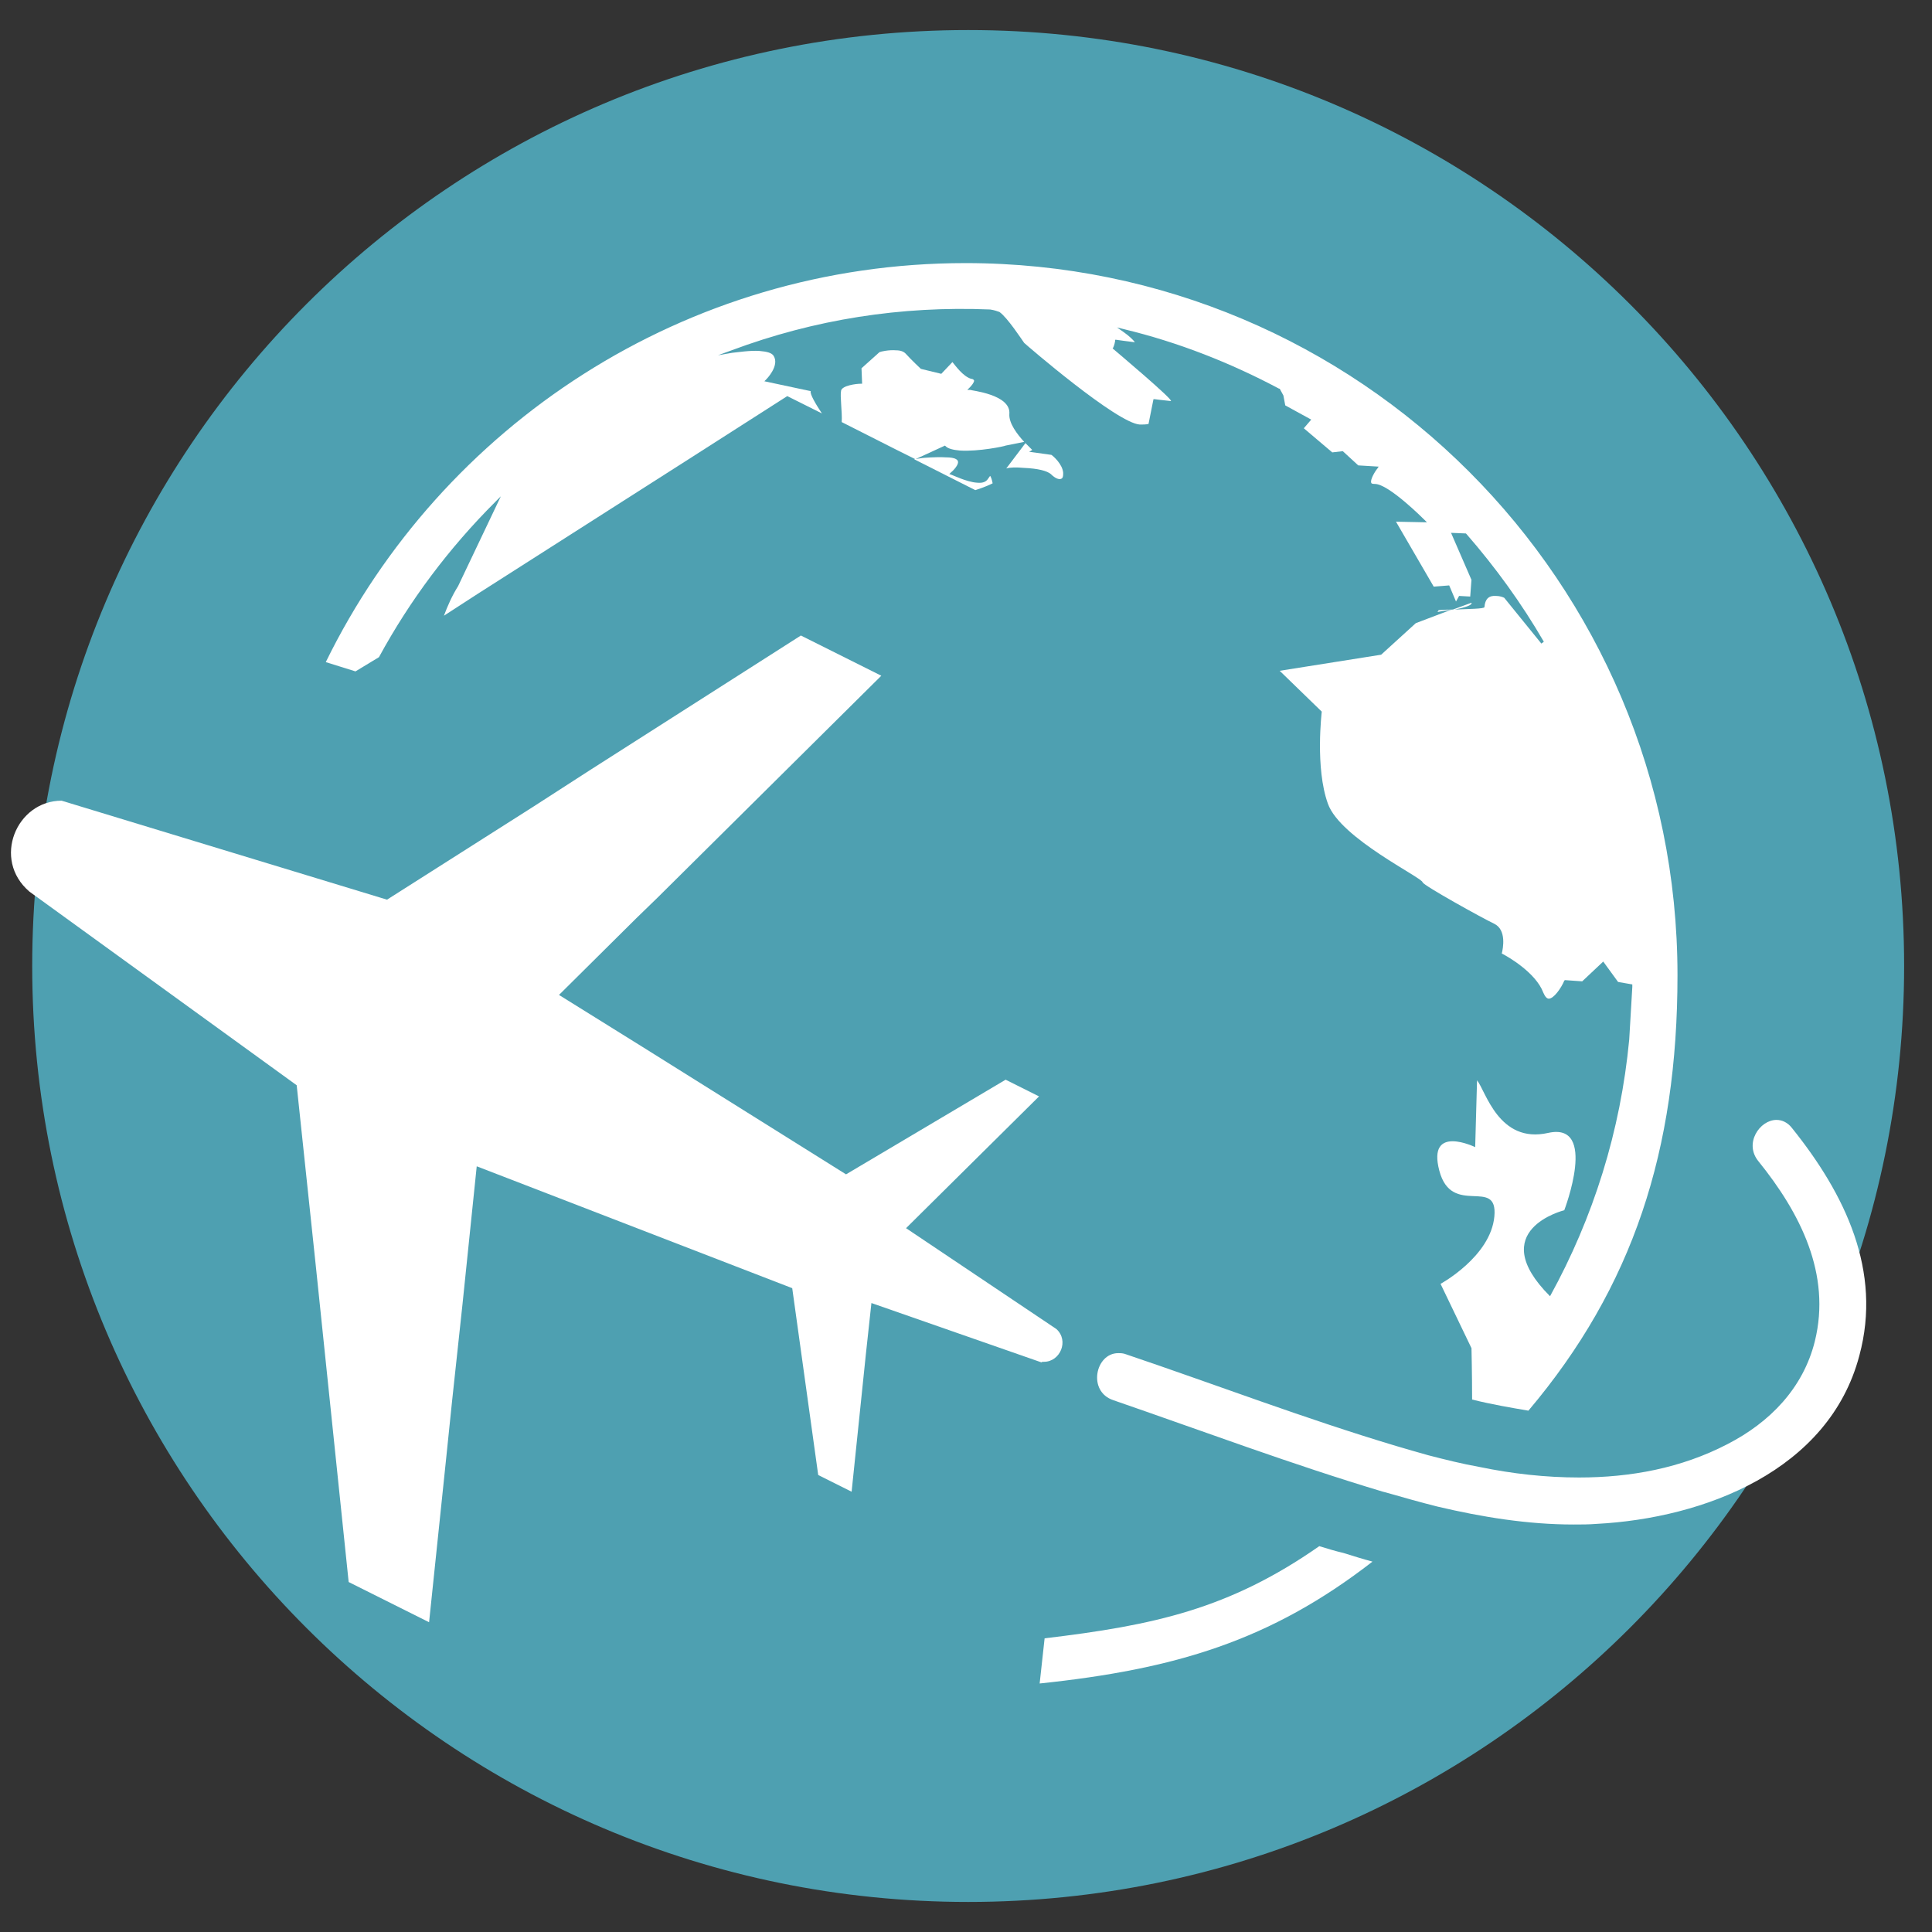
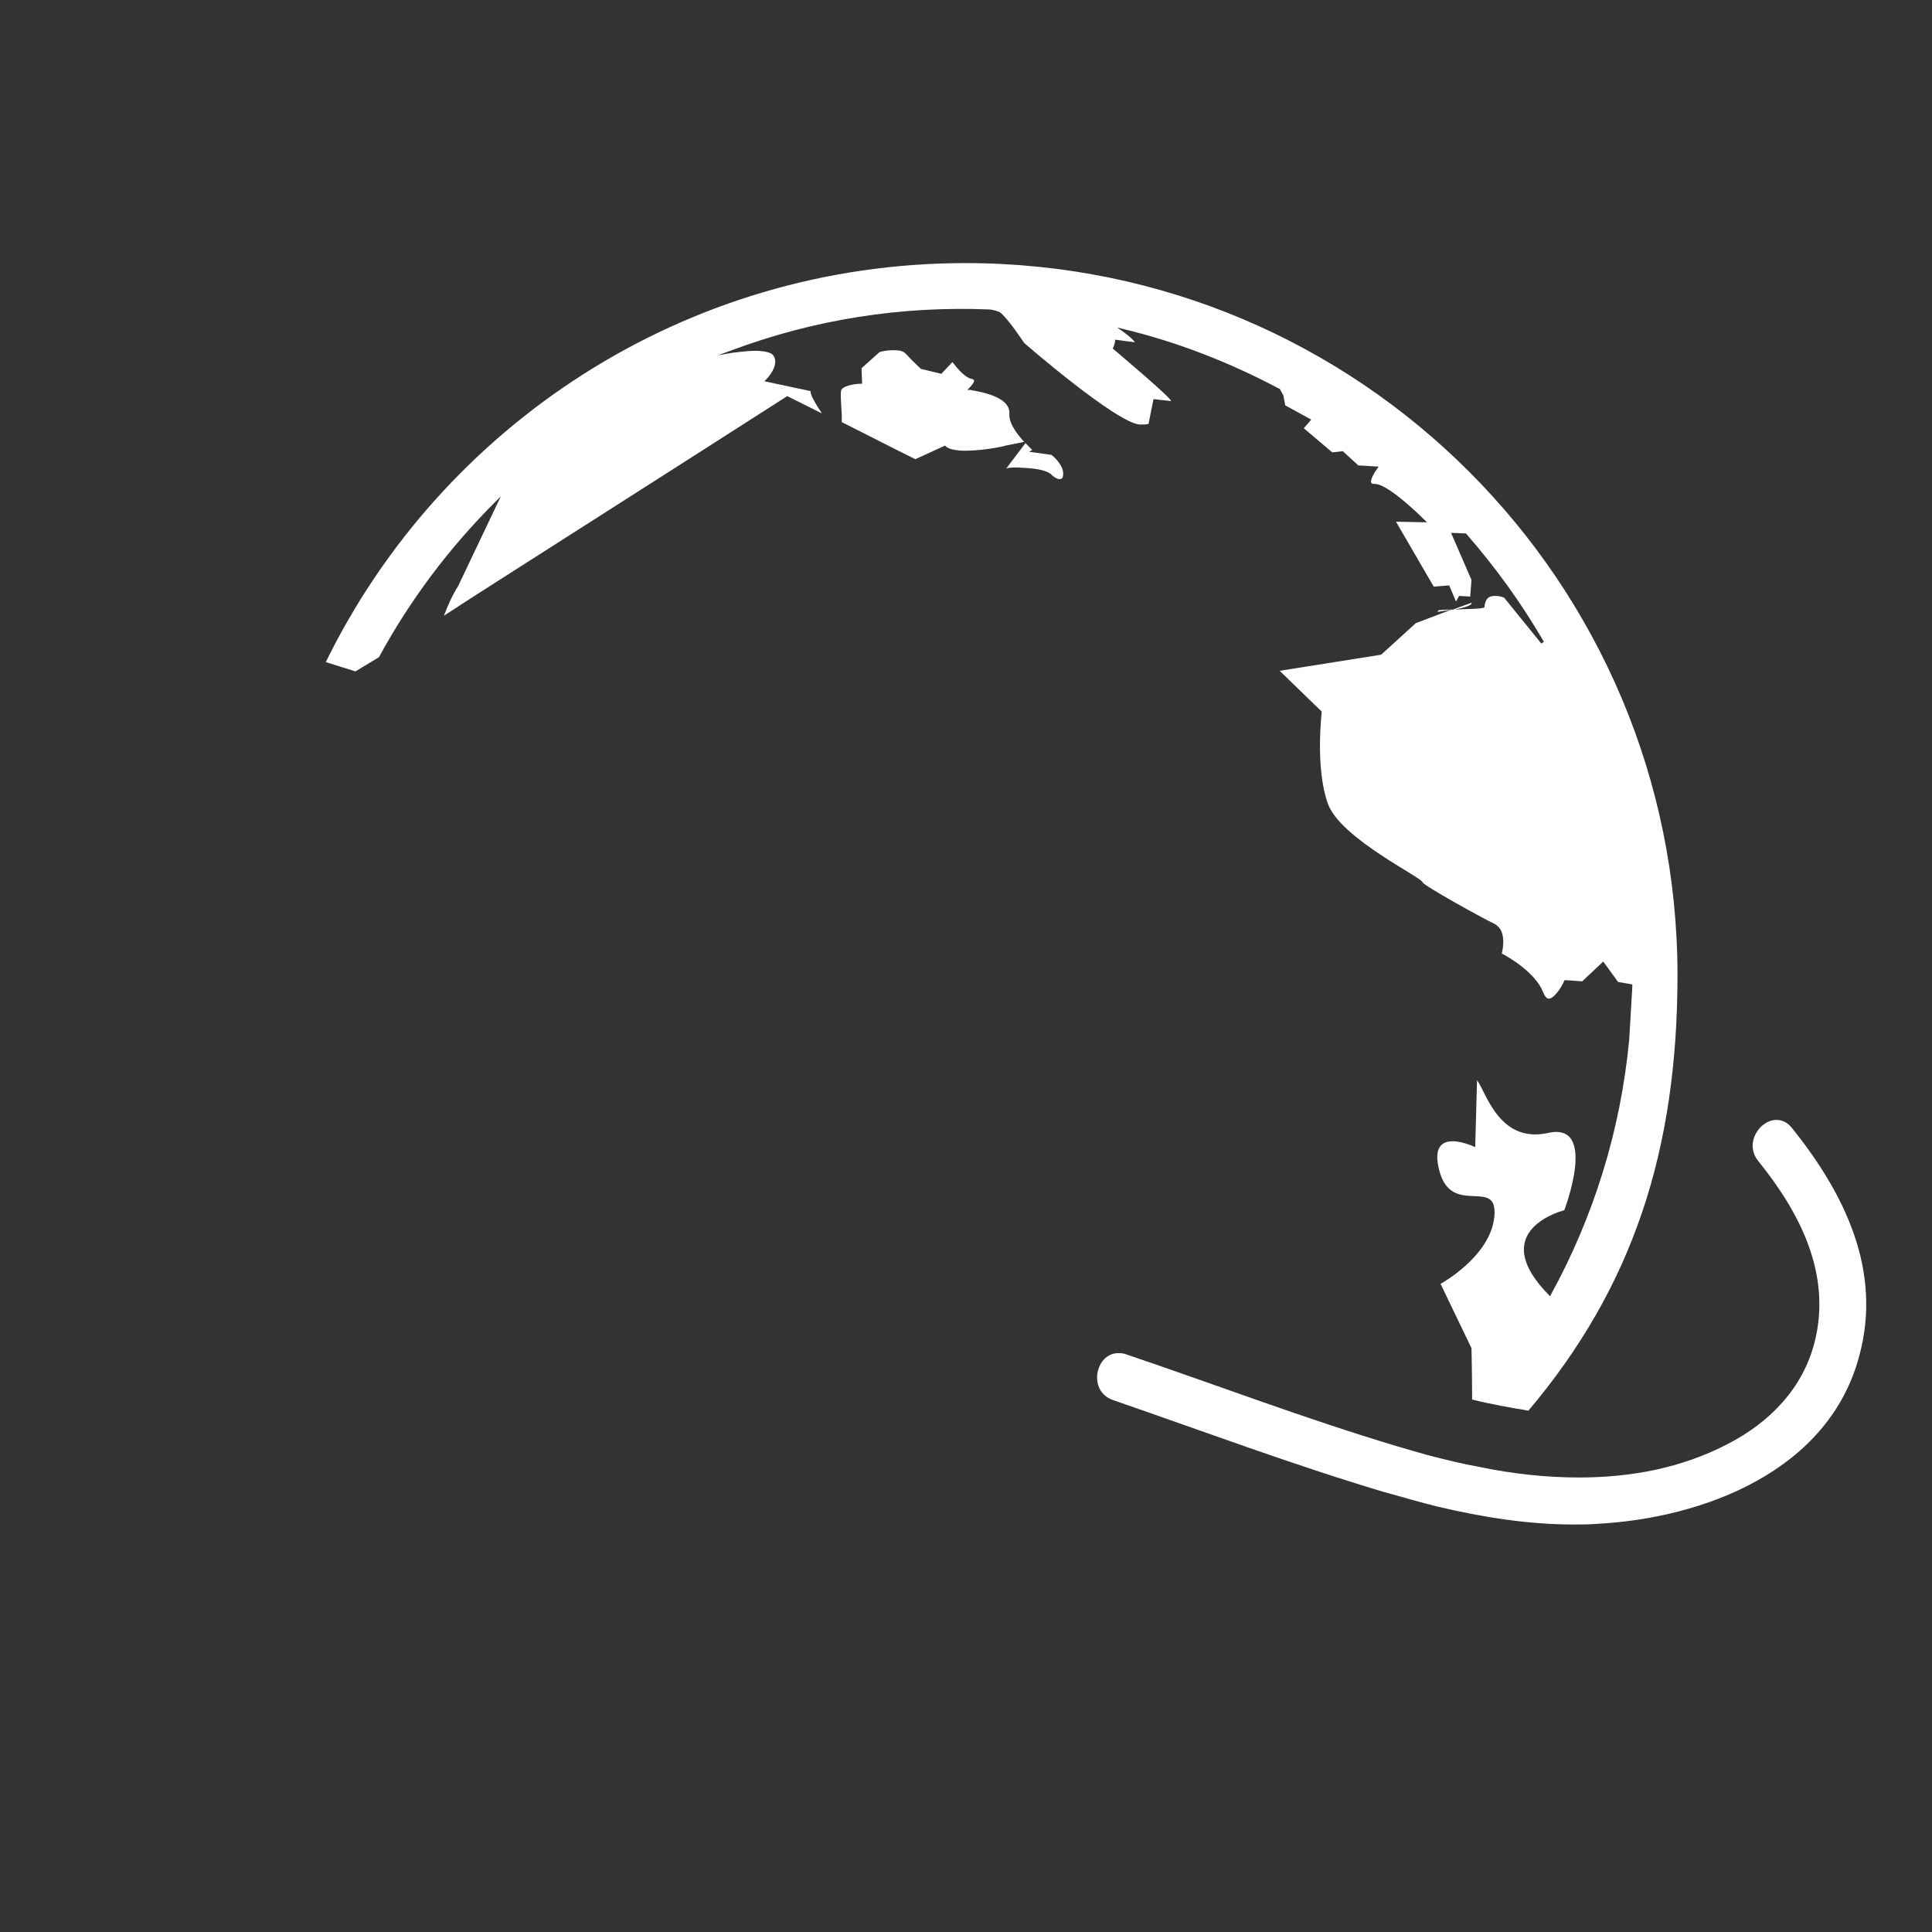
<svg xmlns="http://www.w3.org/2000/svg" version="1.1" id="_x2014_ÎÓÈ_x5F_1" x="0px" y="0px" width="300px" height="300px" viewBox="-0.275 -1.633 300 300" enable-background="new -0.275 -1.633 300 300" xml:space="preserve">
  <rect x="-0.275" y="-1.633" width="300" height="300" fill="#333333" stroke="none" />
-   <path fill="#4EA0B1" d="M295.396,148.367c0,80.265-65.067,145.333-145.331,145.333c-80.271,0-145.339-65.068-145.339-145.333  c0-80.266,65.068-145.333,145.339-145.333C230.328,3.034,295.396,68.102,295.396,148.367z" />
  <g>
    <path fill="#FFFFFF" d="M158.665,71.017c2.306,0.096,3.65,0.48,4.227,0.96c0.673,0.672,1.345,0.961,1.729,0.672   c0.192-0.192,0.192-0.48,0.192-0.864c-0.097-1.345-1.537-2.594-1.825-2.786l-3.459-0.48l0.48-0.288c0,0-0.48-0.48-1.057-1.057   l-2.978,3.939C156.552,70.92,157.609,70.92,158.665,71.017z" />
    <path fill="#FFFFFF" d="M158.761,66.982c-1.057-1.153-2.401-2.882-2.305-4.323c0.288-3.074-6.049-3.65-6.049-3.747h-0.481   l0.384-0.384c0.288-0.288,0.672-0.768,0.672-1.057c0-0.096-0.192-0.288-0.479-0.288c-1.251-0.384-2.405-2.017-2.886-2.594   l-1.73,1.825l-3.167-0.769l0,0c0,0-1.44-1.345-2.401-2.401c-0.288-0.288-0.769-0.48-1.44-0.48   c-1.153-0.096-2.402,0.192-2.594,0.289l-2.786,2.498l0.096,2.401h-0.191c-0.769,0-2.882,0.288-3.074,1.057   c-0.192,0.865,0.192,3.362,0.096,4.899l8.357,4.227l3.074,1.537l4.606-2.114l0.096,0.096c0.384,0.384,1.154,0.577,2.213,0.672   c2.882,0.192,7.012-0.672,7.108-0.769L158.761,66.982z" />
-     <path fill="#FFFFFF" d="M148.483,70.056c0-0.096-0.096-0.289-0.289-0.384c-0.289-0.192-0.866-0.289-1.636-0.289   c-1.534-0.096-3.55,0.096-3.55,0.096l-1.345,0.192l9.319,4.707l0.191,0.096c1.247-0.384,2.304-0.864,2.688-1.057   c-0.097-0.576-0.288-1.057-0.385-1.153c0,0-0.096,0.096-0.288,0.384c-0.288,0.48-0.769,0.769-1.728,0.673   c-1.633-0.096-3.941-1.249-4.038-1.249l-0.289-0.096l0.193-0.192C147.809,71.401,148.579,70.536,148.483,70.056z" />
-     <path fill="#FFFFFF" d="M161.835,209.826c2.498,0,3.938-3.266,1.922-5.091l-23.342-15.658l20.652-20.461l-5.188-2.594   l-24.782,14.697l-31.604-19.788l-12.968-8.071l12.007-11.911l3.267-3.17l34.774-34.486l-12.488-6.244l-32.661,20.845l-8.934,5.764   l-22.67,14.409l-50.529-15.37c-7.012,0-10.854,9.125-4.995,14.121l41.499,30.068l2.978,28.146l5.092,48.991l12.487,6.243   l2.594-24.879l0.961-9.318l1.633-15.178l2.21-21.422l10.951,4.227l38.04,14.697l4.034,29.012l5.188,2.593l2.21-21.325l0.864-7.973   l26.416,9.221C161.451,209.826,161.643,209.826,161.835,209.826z" />
    <path fill="#FFFFFF" d="M58.571,100.411c4.803-8.837,10.854-16.907,18.06-24.111l0.864-0.864l-6.628,13.929   c-0.961,1.537-1.634,3.074-2.21,4.611l5.188-3.362l32.661-20.846l15.466-9.894l5.379,2.689c-0.96-1.441-1.921-3.074-1.729-3.458   l-7.205-1.537l0.288-0.288c0,0,2.114-2.113,1.153-3.65c-0.288-0.48-1.057-0.672-2.21-0.769c-1.44-0.096-3.266,0.192-4.227,0.288   l-2.209,0.384l2.113-0.769c12.872-4.803,26.32-6.916,40.152-6.34c0.673,0.096,1.153,0.288,1.441,0.384   c1.249,0.865,3.554,4.419,3.842,4.803c0.289,0.288,14.41,12.488,17.964,12.68c0.48,0,0.961,0,1.345-0.096l0.769-3.843h0.192   c0,0,1.44,0.192,2.497,0.289c0.673,0-9.029-8.166-9.029-8.166c0.096-0.096,0.288-0.576,0.384-1.153v-0.192h0.192   c0,0,2.018,0.288,2.882,0.384c-0.288-0.384-0.864-0.96-1.825-1.633l-0.96-0.672l1.152,0.289c8.357,2.017,16.427,5.187,24.016,9.222   h0.096l0.576,1.057l0.288,1.537l4.035,2.209l-1.153,1.345l4.419,3.747l1.633-0.192l2.402,2.209l3.17,0.192l-0.192,0.289   c-0.48,0.576-1.152,1.825-0.961,2.209c0,0.096,0.097,0.192,0.577,0.192c2.113,0,7.492,5.379,7.685,5.572l0.384,0.384l-4.803-0.096   l5.859,10.086l2.402-0.192l1.057,2.498l0.479-0.864l1.729,0.096l0.192-2.593l-3.17-7.301l2.305,0.096l0.097,0.096   c4.515,5.188,8.55,10.759,12.008,16.715l-0.385,0.288l-5.764-7.108c-0.191-0.096-0.672-0.288-1.249-0.288   c-1.152-0.096-1.729,0.48-1.824,1.729c0,0.288-2.594,0.288-4.611,0.384c1.44-0.288,2.786-0.672,2.594-1.057l-2.882,1.057   c-1.249,0-2.21,0.096-2.21,0.096c-0.096,0.192-0.191,0.288-0.191,0.288c0.384-0.096,1.248-0.192,2.209-0.384l-5.571,2.113   l-5.38,4.899l-15.754,2.498l6.532,6.34c0,0.096-1.057,8.742,0.961,14.313c1.921,5.38,14.793,11.527,14.697,12.2   c0.288,0.576,9.317,5.571,11.143,6.436c1.922,0.96,1.346,3.842,1.153,4.611c0.96,0.48,5.283,2.978,6.436,6.051   c0.288,0.675,0.577,0.963,0.865,0.963c0.769,0,1.921-1.637,2.401-2.787l0.096-0.096l2.689,0.191l3.267-3.073l2.306,3.169   l2.209,0.384v0.384l-0.48,8.168c-1.345,14.218-5.571,27.665-12.296,39.866c-10.278-10.279,2.21-13.354,2.21-13.354   s5.283-13.736-2.498-12.008c-7.685,1.729-9.702-6.531-11.047-8.165l-0.288,10.375c0,0-7.493-3.65-5.571,3.65   c1.921,7.3,9.126,0.864,8.549,7.108c-0.576,6.244-8.357,10.471-8.357,10.471l4.804,9.99c0,0,0.096,4.035,0.096,7.973   c3.074,0.77,5.956,1.25,8.742,1.729c16.234-19.212,23.15-40.442,23.15-67.628c0-61.095-49.472-110.567-110.564-110.567   c-43.613,0-81.365,25.264-99.329,61.959l4.611,1.441L58.571,100.411z" />
-     <path fill="#FFFFFF" d="M204.583,238.453c-14.025,9.798-25.745,12.295-42.651,14.313l-0.769,7.013   c21.037-2.21,35.831-6.628,51.681-18.925c-1.44-0.384-2.978-0.863-4.515-1.344C207.08,239.221,205.831,238.837,204.583,238.453z" />
    <path fill="#FFFFFF" d="M277.974,173.516c-0.673-0.865-1.537-1.25-2.401-1.25c-2.594,0-5.092,3.65-2.786,6.438   c6.437,7.973,11.335,17.482,8.741,27.953c-1.825,7.301-7.012,12.584-13.544,15.946c-7.205,3.747-15.082,5.188-23.055,5.188   c-5.188,0-10.375-0.577-15.466-1.634c-2.69-0.479-5.38-1.152-7.974-1.824c-1.729-0.48-3.362-0.961-4.995-1.441   c-14.121-4.227-27.954-9.51-41.883-14.217c-0.48-0.192-0.864-0.192-1.249-0.192c-3.554,0-4.803,5.956-0.769,7.301   c13.93,4.804,27.762,9.99,41.883,14.218c0.097,0,0.288,0.096,0.385,0.096c2.689,0.768,5.379,1.537,8.069,2.209   c6.916,1.633,14.024,2.785,21.133,2.785c1.153,0,2.401,0,3.555-0.096c16.715-0.864,36.119-8.261,40.826-26.129   C291.998,195.705,286.235,183.794,277.974,173.516z" />
  </g>
</svg>